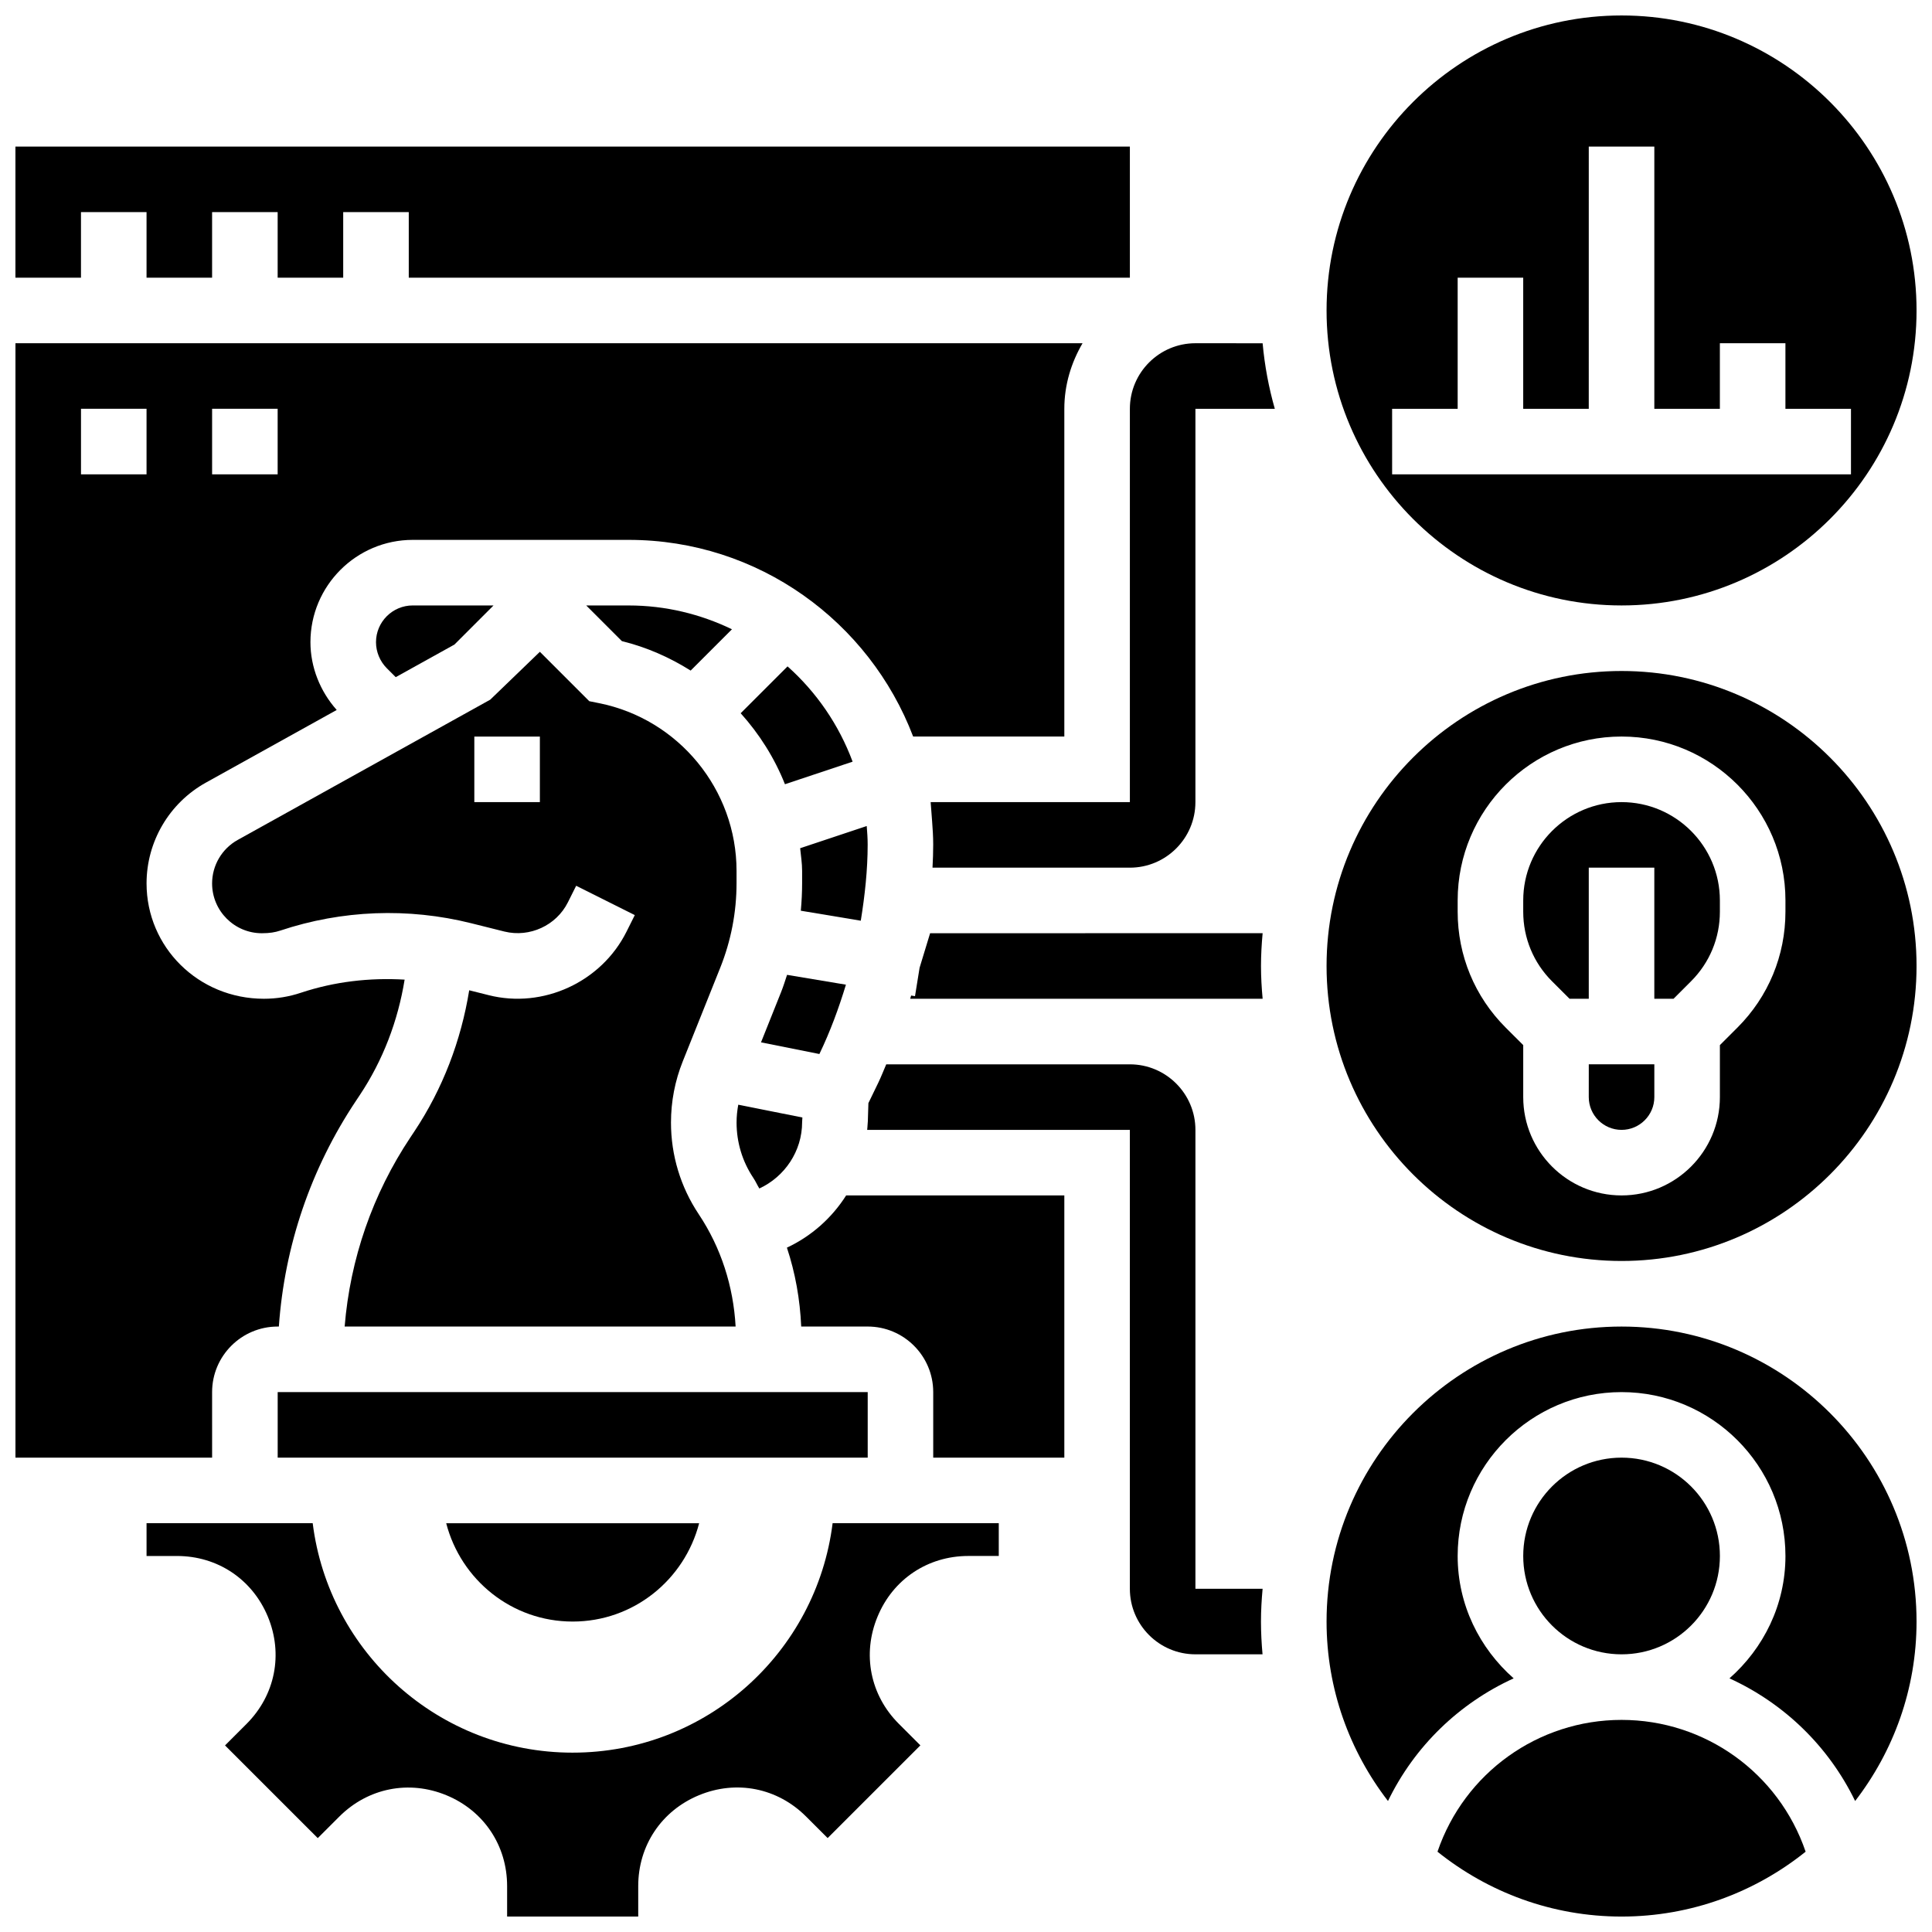
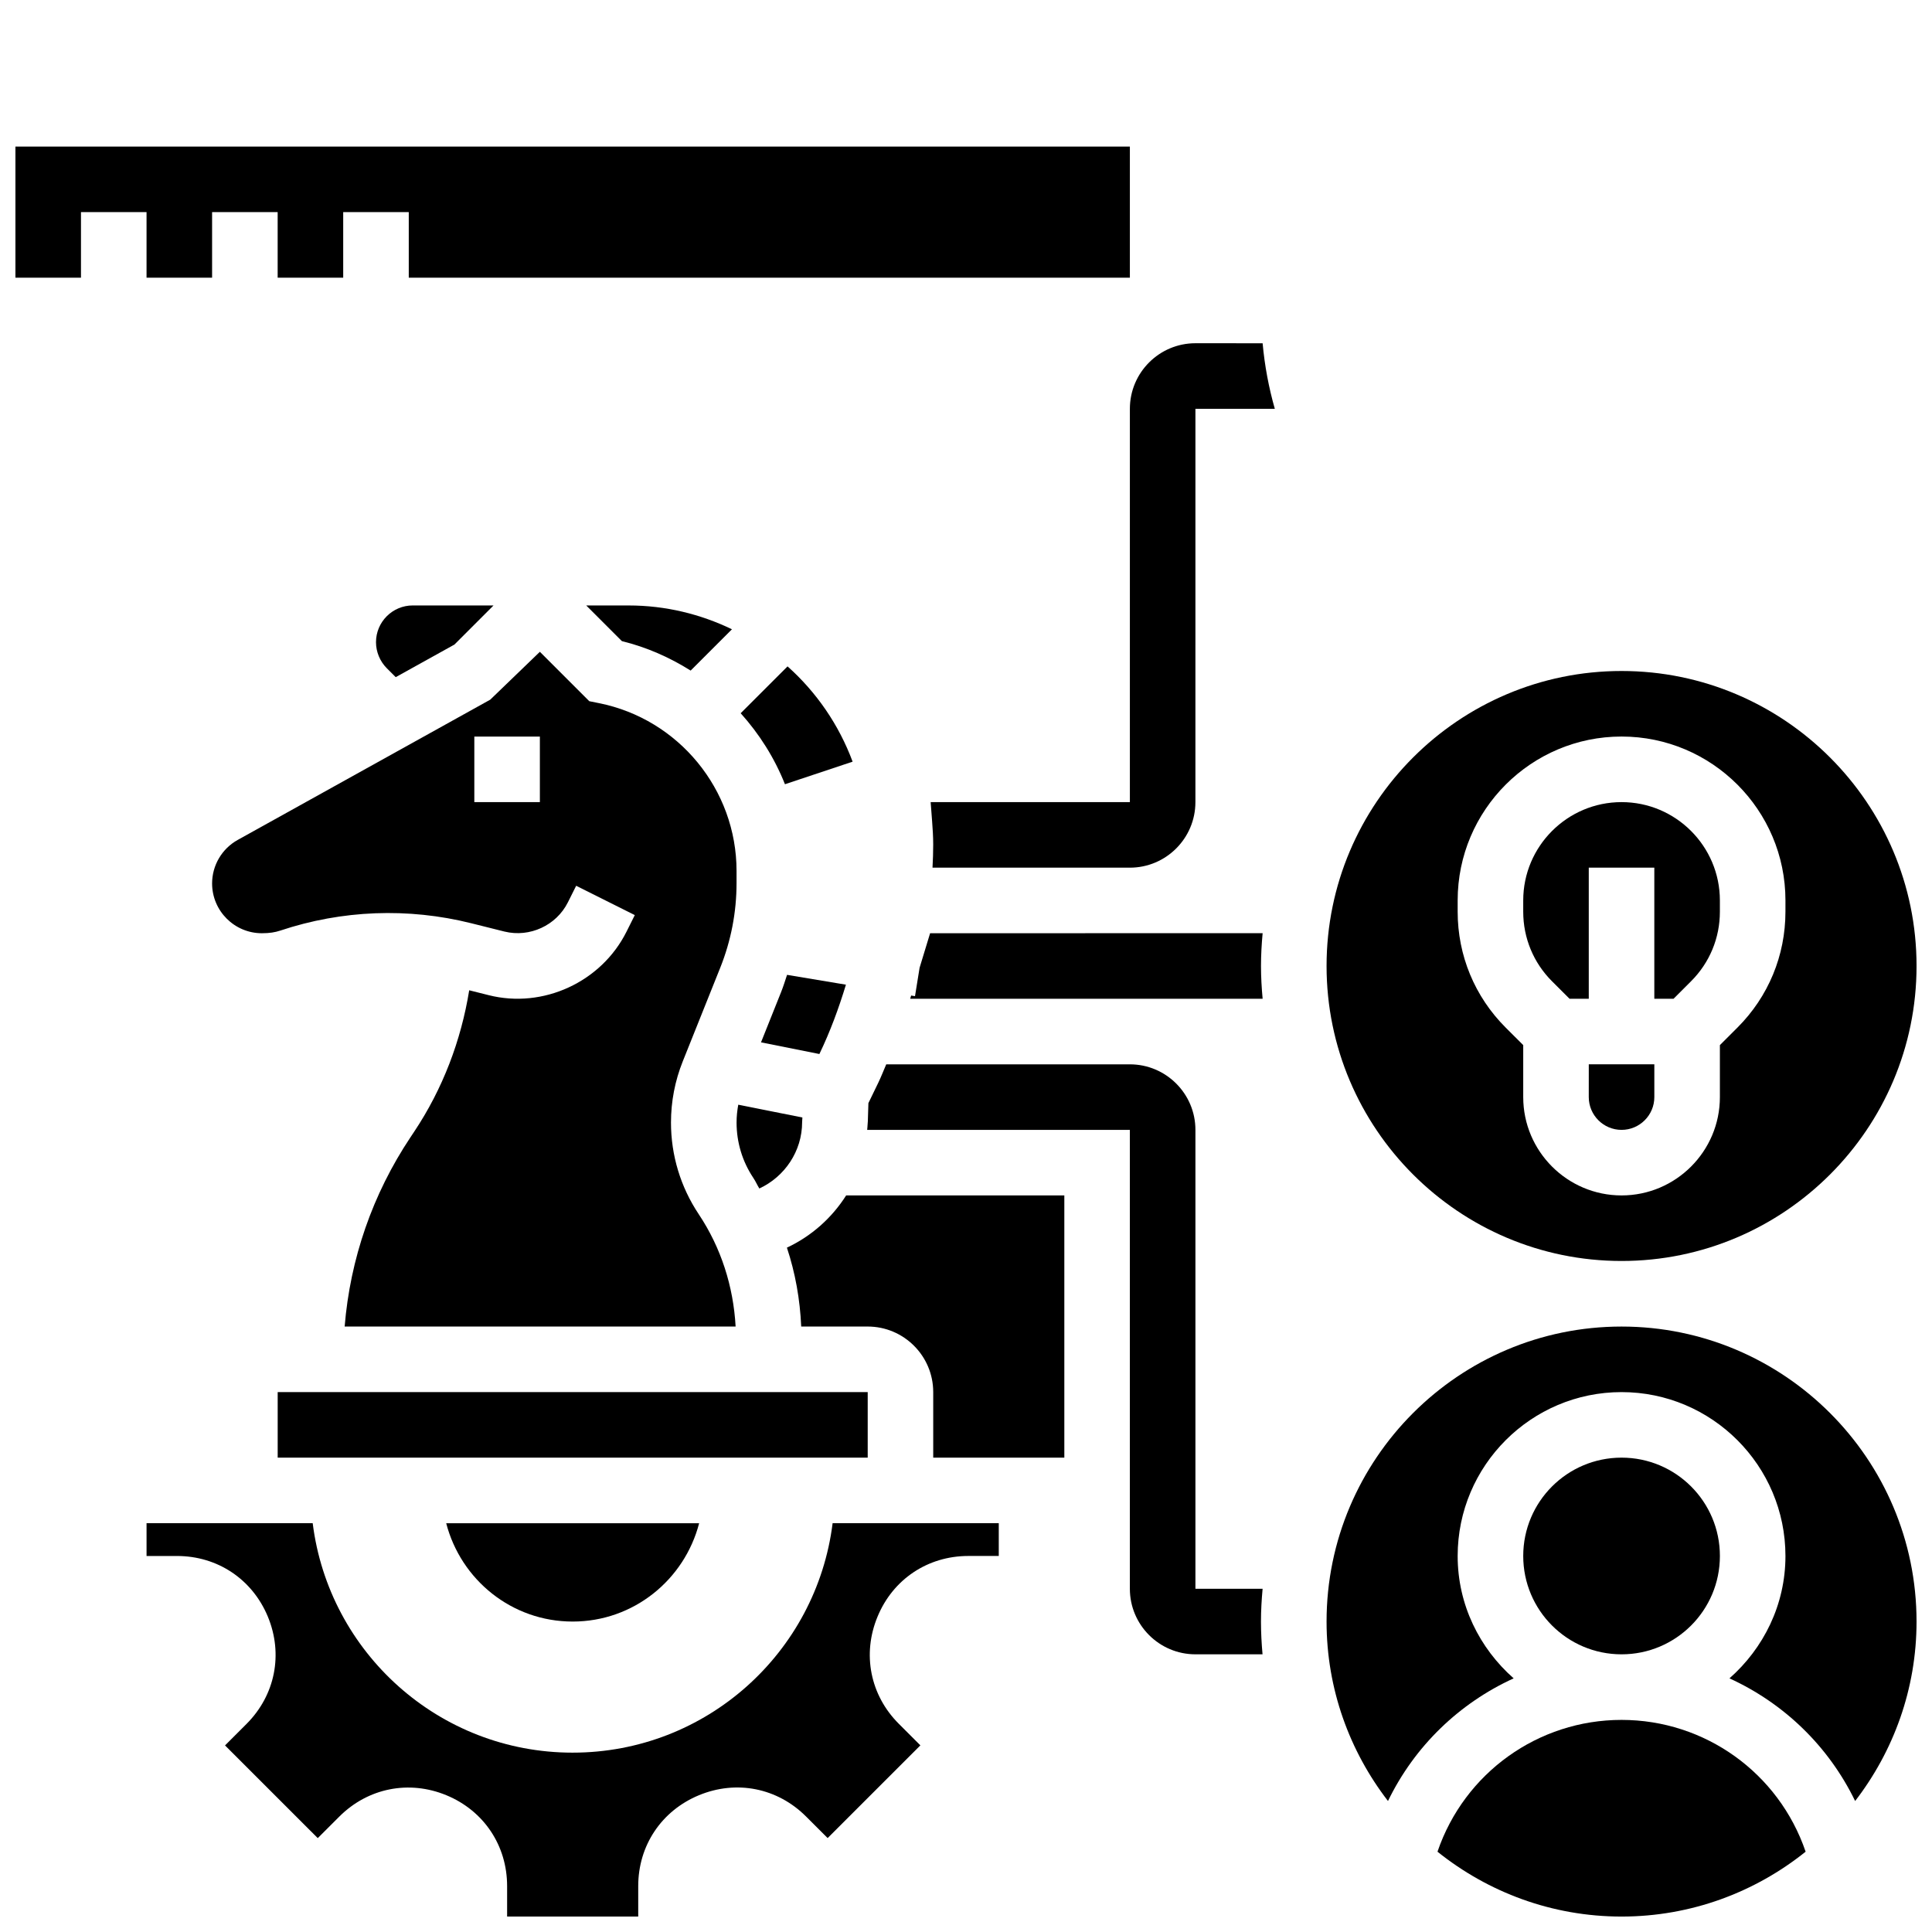
<svg xmlns="http://www.w3.org/2000/svg" width="800px" height="800px" version="1.1" viewBox="144 144 512 512">
  <defs>
    <clipPath id="g">
      <path d="m524 599h99v52.902h-99z" />
    </clipPath>
    <clipPath id="f">
-       <path d="m495 148.09h156.9v156.91h-156.9z" />
-     </clipPath>
+       </clipPath>
    <clipPath id="e">
      <path d="m495 321h156.9v158h-156.9z" />
    </clipPath>
    <clipPath id="d">
      <path d="m495 495h156.9v127h-156.9z" />
    </clipPath>
    <clipPath id="c">
      <path d="m182 547h227v104.9h-227z" />
    </clipPath>
    <clipPath id="b">
-       <path d="m148.09 234h282.91v297h-282.91z" />
-     </clipPath>
+       </clipPath>
    <clipPath id="a">
      <path d="m148.09 182h295.91v36h-295.91z" />
    </clipPath>
  </defs>
  <path d="m460.8 234.96c-9.582 0-17.371 7.793-17.371 17.371v104.24h-52.797l0.383 5.019c0.152 2.051 0.293 4.109 0.293 6.203 0 2.016-0.07 4.066-0.184 6.148h52.301c9.582 0 17.371-7.793 17.371-17.371l0.004-104.23h21.039c-1.598-5.602-2.691-11.406-3.231-17.371z" />
  <path d="m460.8 565.04v-121.61c0-9.582-7.793-17.371-17.371-17.371h-64.566c-0.695 1.605-1.348 3.293-2.086 4.828l-2.641 5.453-0.148 4.785-0.07 0.965c0 0.453-0.086 0.895-0.105 1.336l69.613 0.004v121.61c0 9.582 7.793 17.371 17.371 17.371h17.789c-0.258-2.871-0.414-5.766-0.414-8.684 0-2.938 0.172-5.82 0.434-8.688z" />
  <path d="m390.49 391.31-2.789 9.156-1.215 7.531-1.023-0.172-0.254 0.855h93.402c-0.262-2.863-0.434-5.75-0.434-8.684 0-2.938 0.172-5.82 0.434-8.688z" />
  <g clip-path="url(#g)">
    <path d="m573.73 599.79c-22.105 0-41.652 14.039-48.781 34.93 13.383 10.727 30.332 17.188 48.781 17.188 18.449 0 35.398-6.461 48.781-17.191-7.129-20.891-26.676-34.926-48.781-34.926z" />
  </g>
  <g clip-path="url(#f)">
    <path d="m573.73 304.45c43.102 0 78.176-35.066 78.176-78.176 0-43.109-35.074-78.176-78.176-78.176-43.102 0-78.176 35.066-78.176 78.176-0.004 43.109 35.074 78.176 78.176 78.176zm-60.805-52.117h17.371v-34.746h17.371v34.746h17.371l0.004-69.492h17.371v69.492h17.371v-17.371h17.371v17.371h17.371v17.371h-121.6z" />
  </g>
  <g clip-path="url(#e)">
    <path d="m573.73 321.82c-43.102 0-78.176 35.066-78.176 78.176s35.074 78.176 78.176 78.176c43.102 0 78.176-35.066 78.176-78.176s-35.074-78.176-78.176-78.176zm43.43 63.785c0 11.605-4.516 22.516-12.719 30.715l-4.652 4.648v13.773c0 14.367-11.691 26.059-26.059 26.059-14.367 0-26.059-11.691-26.059-26.059v-13.777l-4.656-4.648c-8.199-8.195-12.719-19.105-12.719-30.711v-2.981c0-23.949 19.484-43.434 43.434-43.434 23.949 0 43.434 19.484 43.434 43.434z" />
  </g>
  <path d="m573.73 356.57c-14.367 0-26.059 11.691-26.059 26.059v2.981c0 6.965 2.711 13.516 7.625 18.434l4.656 4.644h5.09v-34.746h17.371v34.746h5.09l4.648-4.648c4.926-4.922 7.637-11.465 7.637-18.43v-2.981c0-14.367-11.691-26.059-26.059-26.059z" />
  <path d="m565.04 434.74c0 4.793 3.898 8.688 8.688 8.688 4.785 0 8.688-3.891 8.688-8.688v-8.688h-17.371z" />
  <g clip-path="url(#d)">
    <path d="m573.73 495.55c-43.102 0-78.176 35.066-78.176 78.176 0 17.902 6.113 34.371 16.277 47.559 7.078-14.594 18.926-25.938 33.305-32.504-9.027-7.965-14.84-19.473-14.84-32.426 0-23.949 19.484-43.434 43.434-43.434 23.949 0 43.434 19.484 43.434 43.434 0 12.953-5.812 24.461-14.836 32.426 14.375 6.566 26.223 17.91 33.305 32.504 10.16-13.184 16.273-29.652 16.273-47.555 0-43.109-35.074-78.18-78.176-78.18z" />
  </g>
  <path d="m599.79 556.35c0 14.395-11.668 26.062-26.059 26.062-14.395 0-26.059-11.668-26.059-26.062 0-14.391 11.664-26.059 26.059-26.059 14.391 0 26.059 11.668 26.059 26.059" />
  <path d="m327.03 321.71 10.945-10.945c-8.305-4.004-17.562-6.312-27.379-6.312h-11.238l9.449 9.449c6.586 1.617 12.684 4.328 18.223 7.809z" />
  <path d="m264.42 314.82 10.371-10.371h-21.41c-5.371 0-9.738 4.367-9.738 9.738 0 2.562 1.043 5.074 2.848 6.887l2.379 2.379z" />
  <path d="m368.18 404.95-15.602-2.606c-0.504 1.52-0.973 3.051-1.57 4.543l-5.332 13.344 15.469 3.094c2.848-5.91 5.125-12.086 7.035-18.375z" />
  <path d="m273.47 407.72-5.125-1.285c-2.164 13.344-7.027 26.137-14.559 37.438l-1.016 1.527c-10.043 15.062-15.973 32.242-17.434 50.145h103.61c-0.59-10.625-3.84-20.863-9.781-29.777-4.809-7.211-7.348-15.613-7.348-24.273 0-5.594 1.051-11.051 3.129-16.242l9.93-24.809c2.863-7.168 4.316-14.715 4.316-22.438v-3.207c0-21.535-15.332-40.234-36.449-44.457l-2.578-0.52-13.094-13.09-13.152 12.684-66.93 37.176c-4.184 2.328-6.781 6.75-6.781 11.527 0 7.269 5.918 13.195 13.188 13.195 2.023 0 3.484-0.234 4.891-0.703 16.363-5.453 33.852-6.125 50.59-1.945l8.824 2.207c6.688 1.633 13.723-1.625 16.781-7.723l2.207-4.414 15.539 7.773-2.207 4.414c-6.66 13.309-22.078 20.465-36.551 16.797zm13.602-51.152h-17.371v-17.371h17.371z" />
  <g clip-path="url(#c)">
    <path d="m295.76 608.47c-35.434 0-64.609-26.535-68.891-60.805h-44.031v8.688h8.07c10.746 0 19.969 6.168 24.078 16.086 4.109 9.93 1.945 20.812-5.644 28.406l-5.707 5.707 24.574 24.566 5.707-5.699c7.602-7.602 18.484-9.754 28.395-5.656s16.078 13.324 16.078 24.066v8.07h34.746v-8.07c0-10.746 6.168-19.969 16.098-24.078s20.805-1.945 28.395 5.656l5.707 5.699 24.574-24.566-5.707-5.707c-7.602-7.594-9.762-18.477-5.644-28.406 4.086-9.91 13.312-16.078 24.059-16.078h8.066v-8.688h-44.031c-4.281 34.27-33.457 60.809-68.891 60.809z" />
  </g>
-   <path d="m373.94 367.79c0-1.652-0.121-3.266-0.25-4.883l-17.641 5.879c0.199 2 0.52 3.973 0.52 6.016v3.207c0 2.457-0.121 4.906-0.348 7.34l15.895 2.648c1.078-6.691 1.824-13.43 1.824-20.207z" />
  <path d="m352.54 474.64c2.231 6.731 3.473 13.742 3.789 20.906h17.613c9.582 0 17.371 7.793 17.371 17.371v17.371h34.746v-69.492h-57.816c-3.777 5.957-9.215 10.812-15.703 13.844z" />
  <g clip-path="url(#b)">
-     <path d="m200.21 512.92c0-9.582 7.793-17.371 17.371-17.371h0.32c1.492-21.352 8.461-41.867 20.414-59.789l1.016-1.527c6.16-9.242 10.137-19.711 11.898-30.621-9.25-0.547-18.555 0.512-27.449 3.465-3.172 1.066-6.484 1.605-9.836 1.605-17.398 0-31.105-13.707-31.105-30.566 0-11.082 6.019-21.324 15.723-26.711l34.668-19.258c-4.387-4.926-6.961-11.344-6.961-17.961 0-14.949 12.164-27.113 27.113-27.113h57.219c34.426 0 63.809 21.707 75.391 52.117l40.066 0.004v-86.863c0-6.359 1.84-12.238 4.828-17.371l-282.79-0.004v295.34h52.117zm0-260.59h17.371v17.371h-17.371zm-34.746 0h17.371v17.371h-17.371z" />
-   </g>
+     </g>
  <path d="m369.95 345.85c-3.633-9.789-9.59-18.422-17.242-25.25l-12.422 12.414c4.969 5.523 8.965 11.848 11.734 18.816z" />
  <path d="m356.64 440.15-16.992-3.394c-0.285 1.551-0.449 3.141-0.449 4.738 0 5.231 1.527 10.293 4.43 14.645 0.609 0.902 1.035 1.895 1.598 2.824 6.715-3.102 11.344-9.875 11.344-17.582 0-0.414 0.062-0.824 0.07-1.23z" />
  <path d="m217.59 512.92h156.36v17.371h-156.36z" />
  <g clip-path="url(#a)">
    <path d="m165.46 200.21h17.375v17.375h17.371v-17.375h17.375v17.375h17.371v-17.375h17.375v17.375h191.1v-34.746h-295.34v34.746h17.371z" />
  </g>
  <path d="m295.76 573.73c16.176 0 29.637-11.102 33.52-26.059h-67.031c3.875 14.957 17.34 26.059 33.512 26.059z" />
</svg>